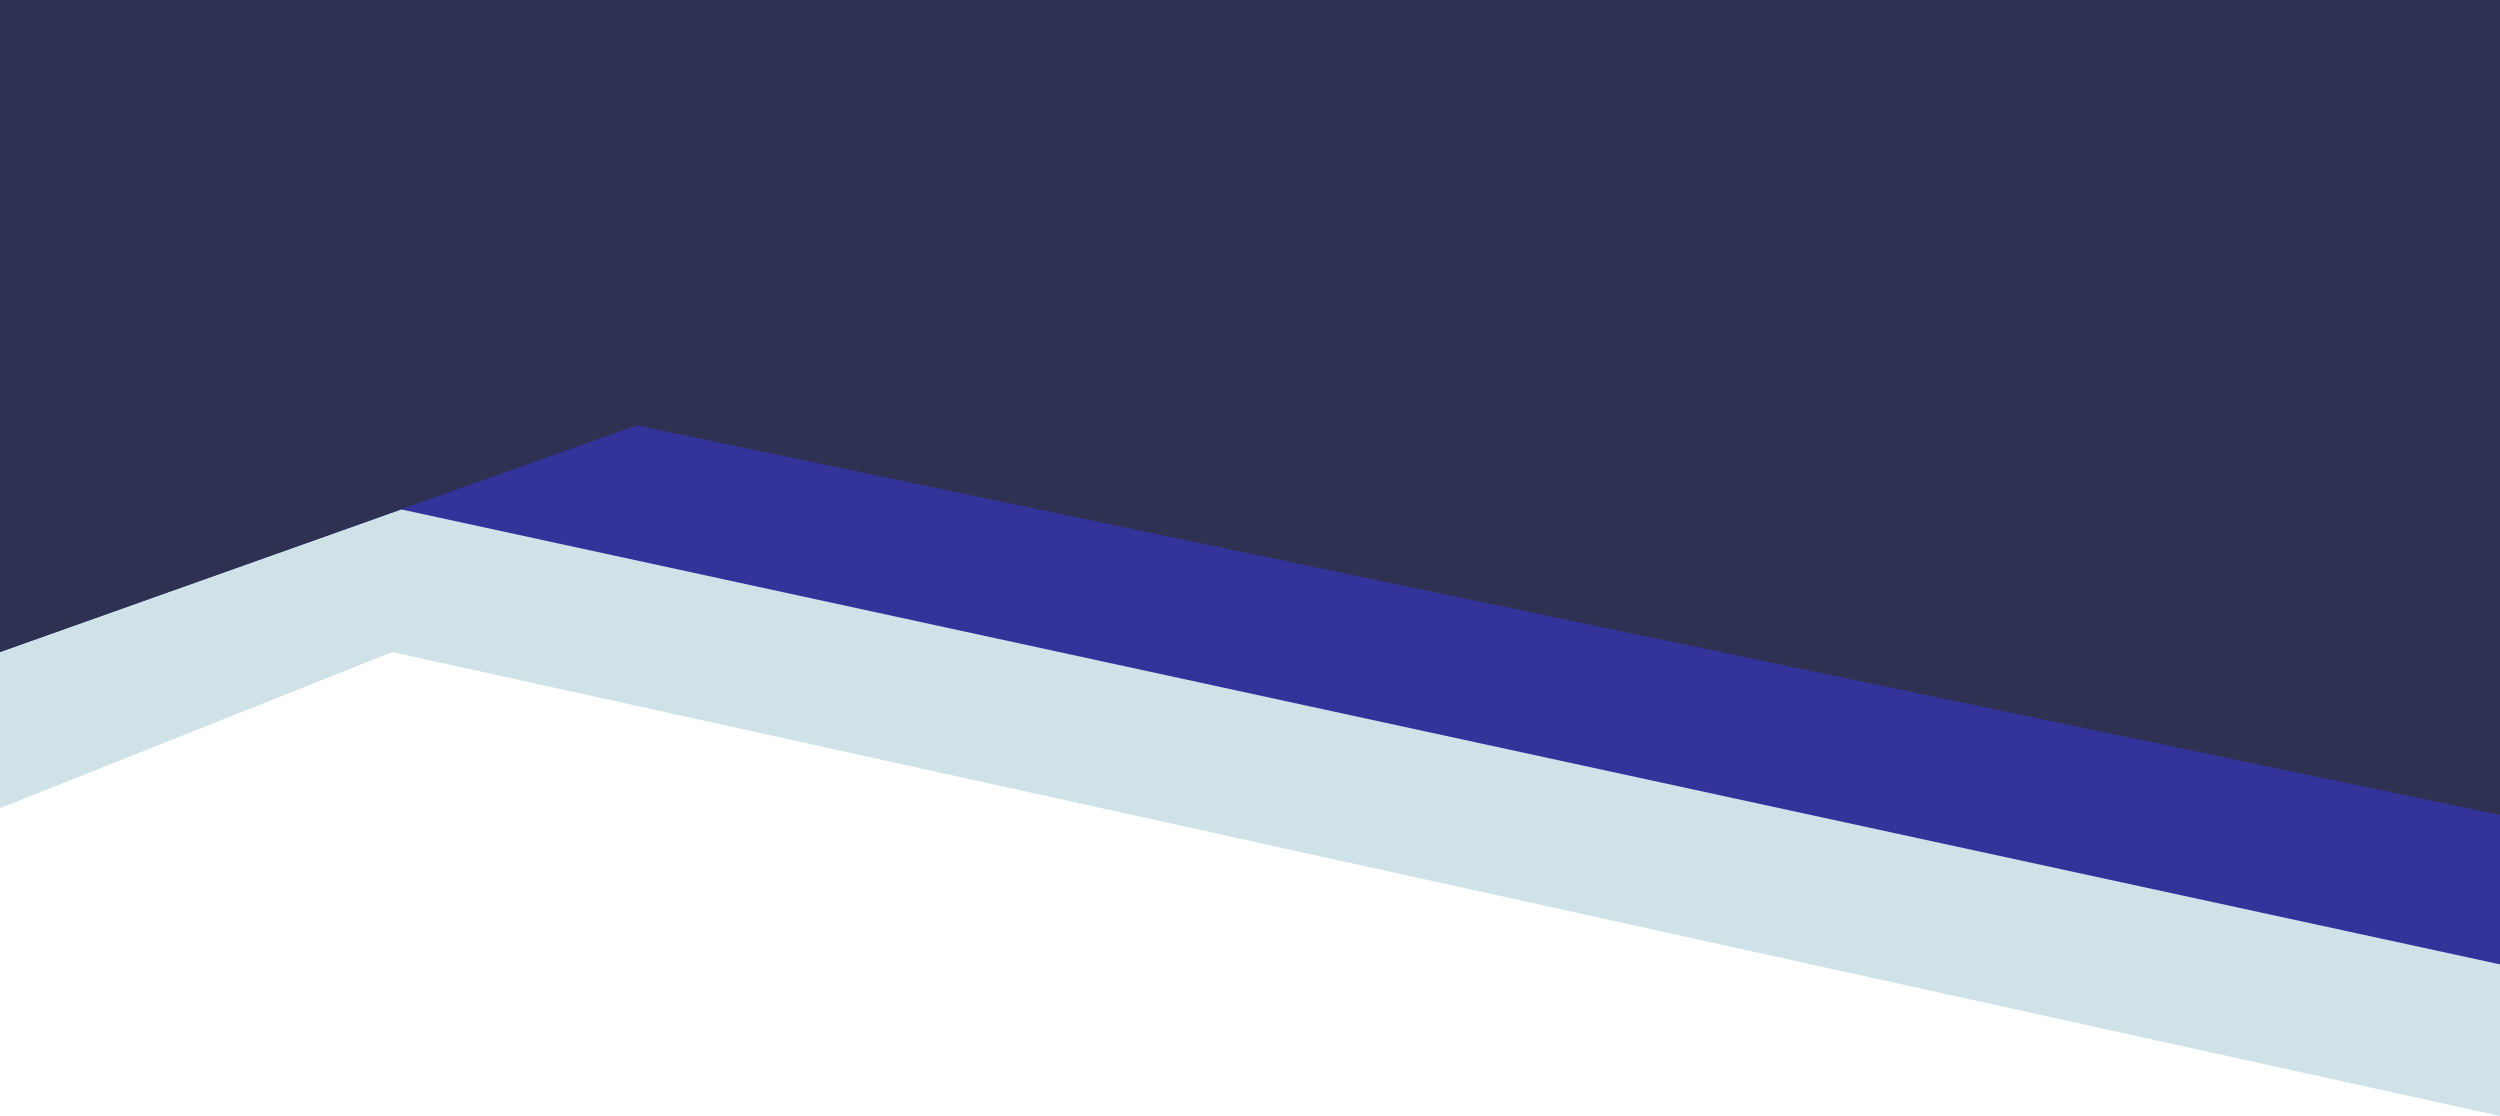
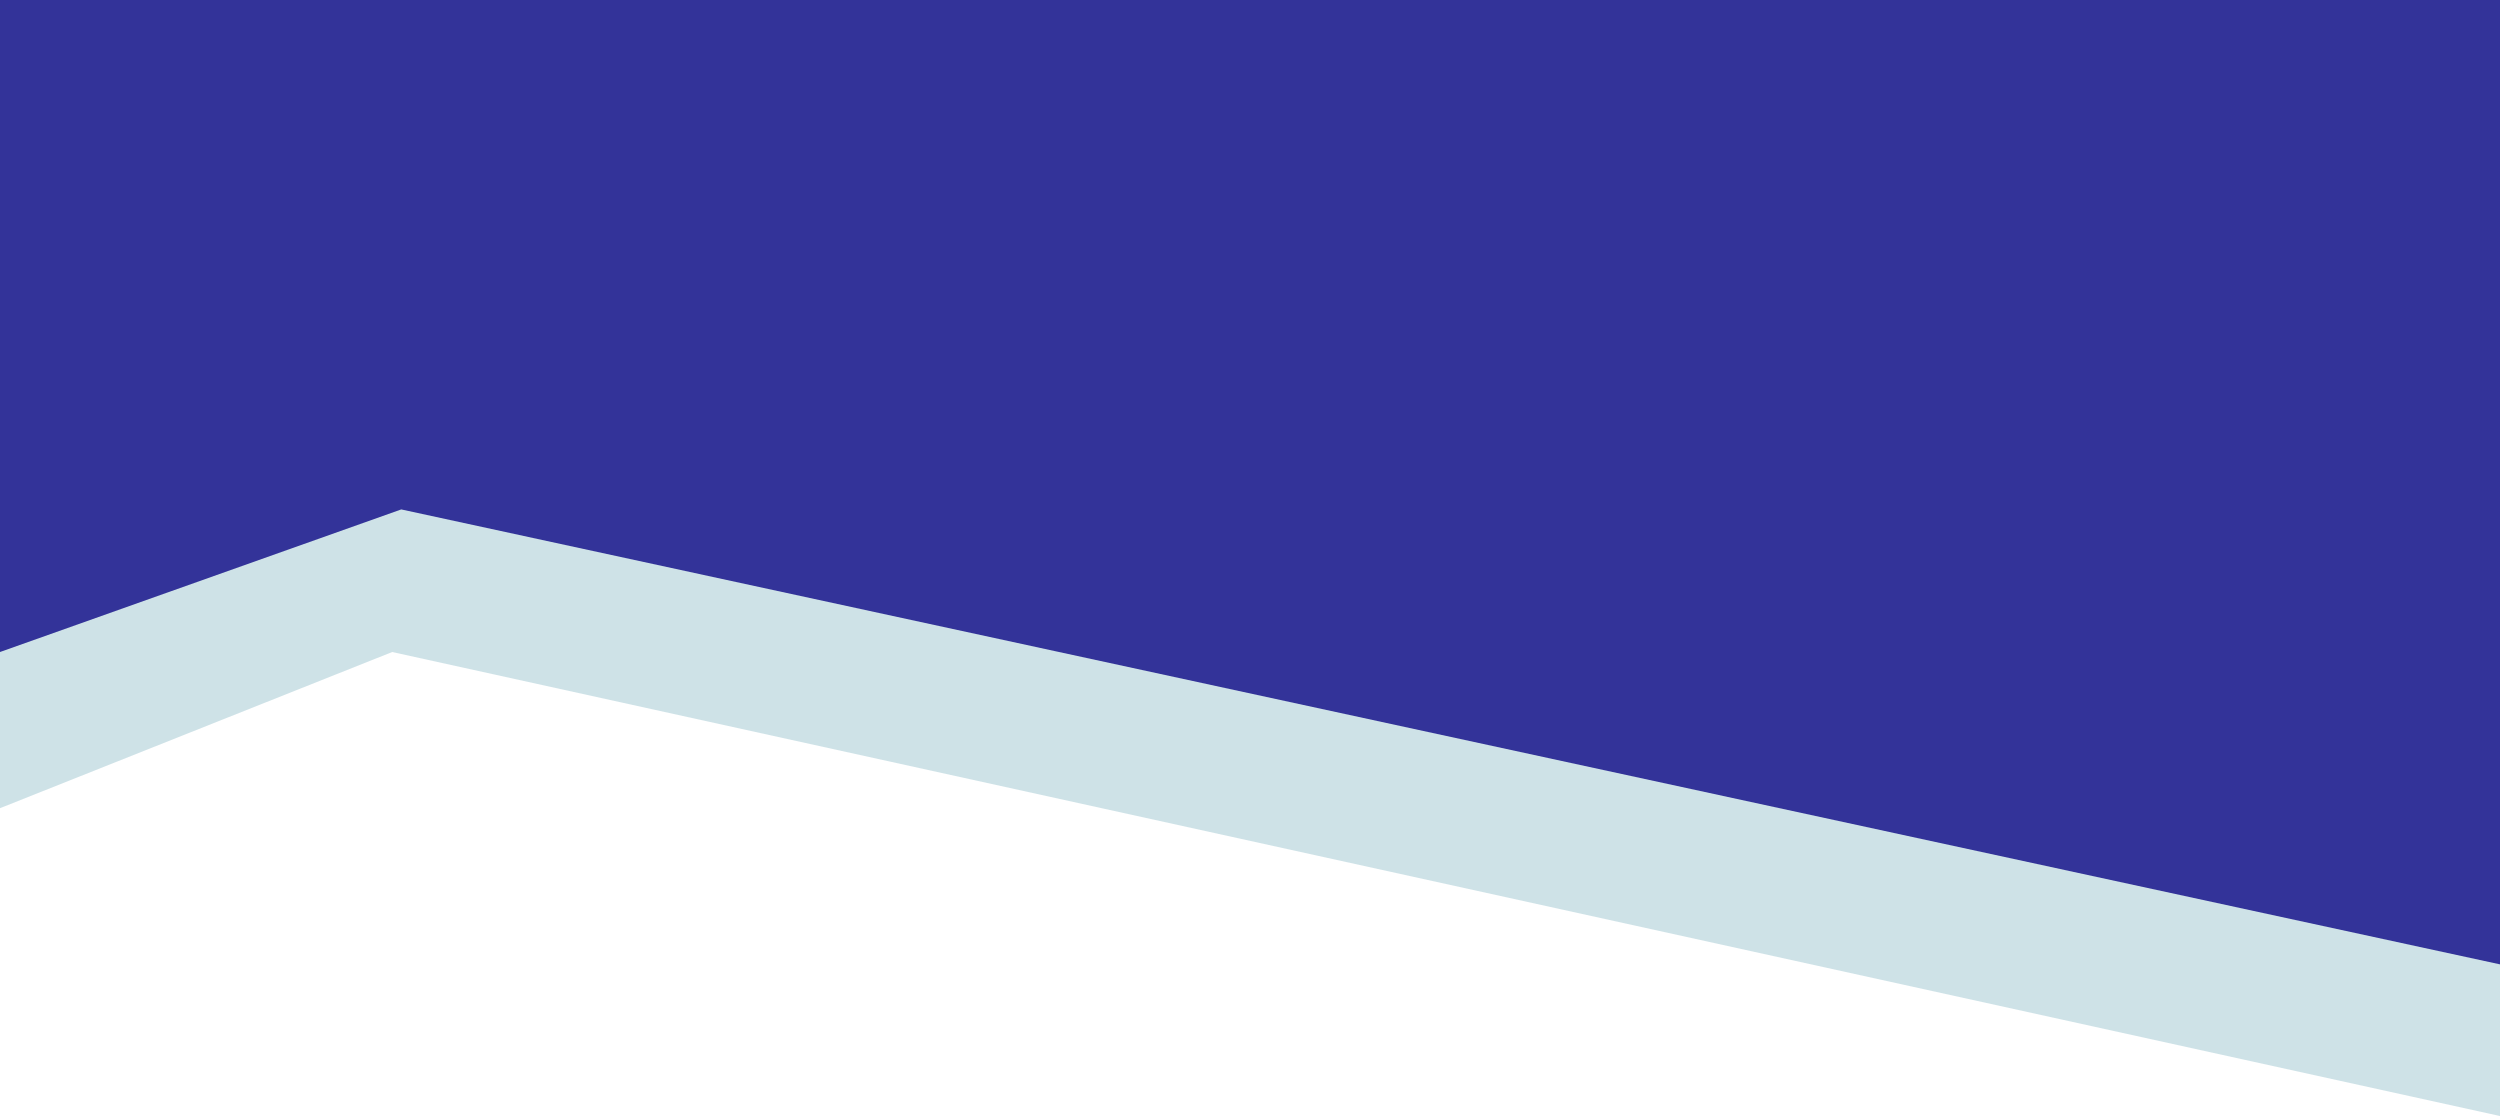
<svg xmlns="http://www.w3.org/2000/svg" version="1.1" id="Ebene_1" x="0px" y="0px" width="269px" height="120.084px" viewBox="0 0 269 120.084" style="enable-background:new 0 0 269 120.084;" xml:space="preserve">
  <polygon style="fill:#CEE2E7;" points="0,86.961 0,0 269,0 269,120.084 42.2,70.157 " />
  <polygon style="fill:#333399;" points="0,70.157 0,0 269,0 269,103.765 43.173,54.814 " />
-   <polygon style="fill:#2E3151;" points="0,70.157 0,0 269,0 269,87.691 68.563,45.772 " />
</svg>